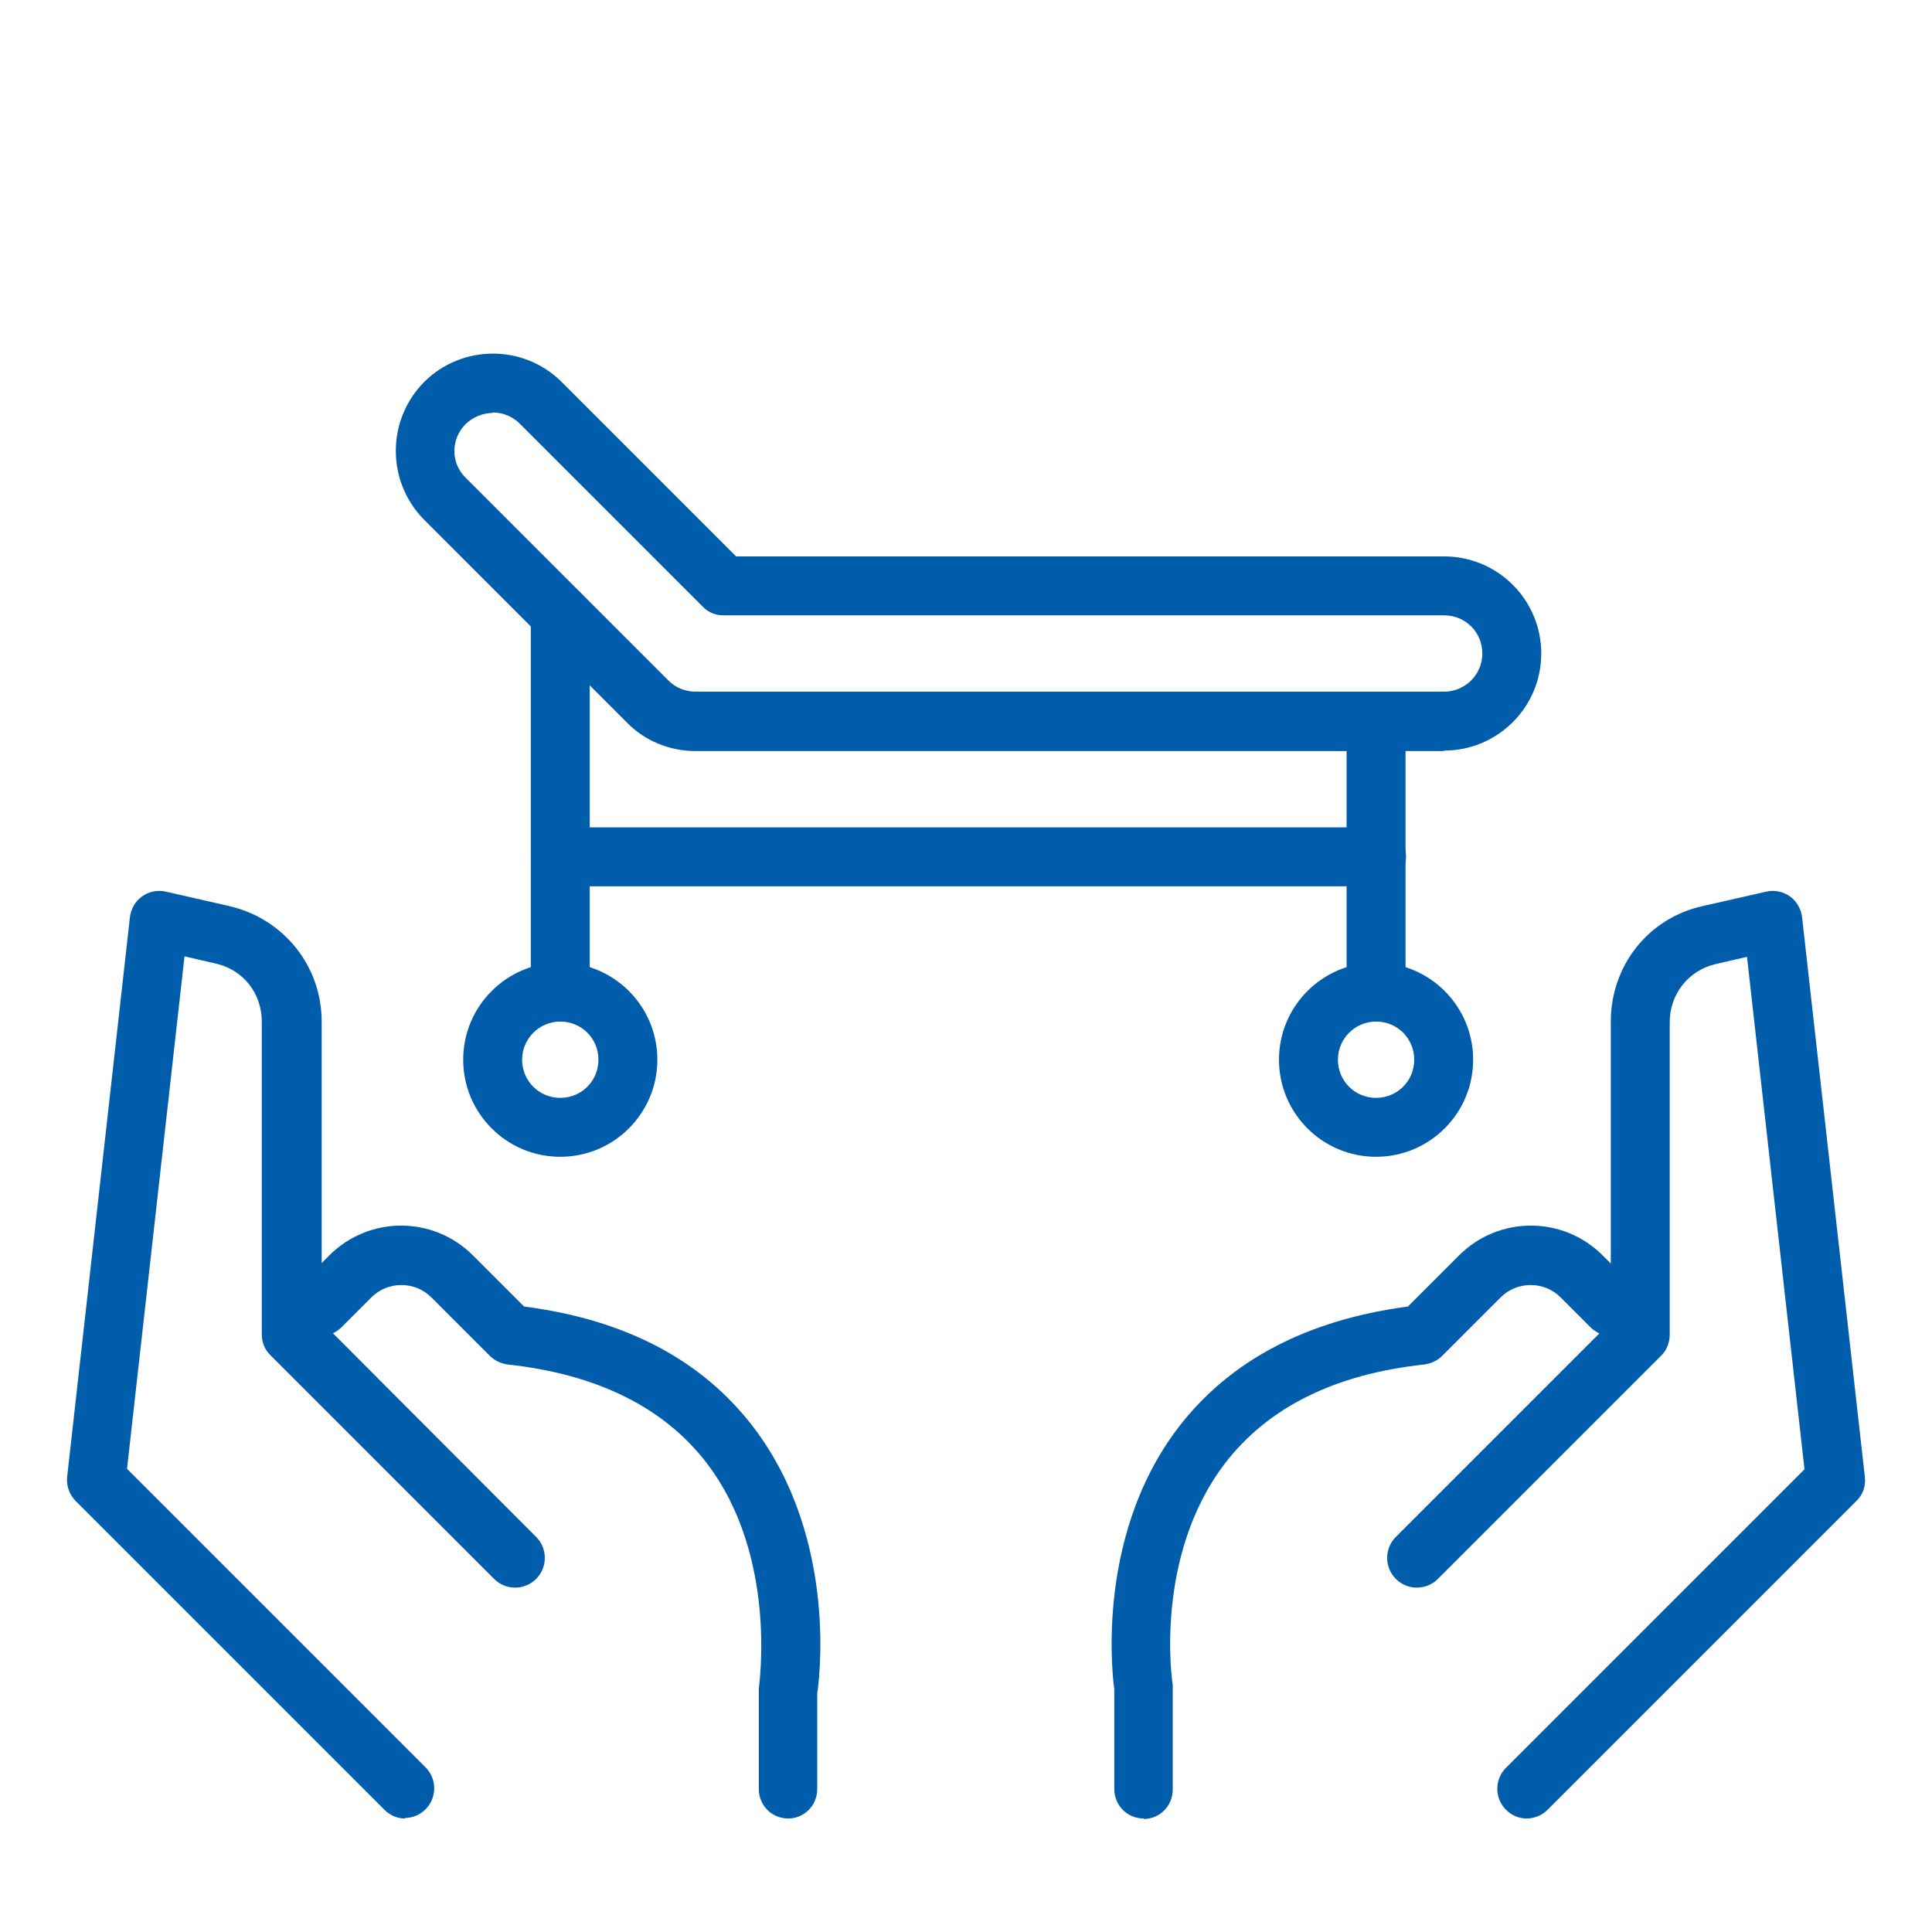
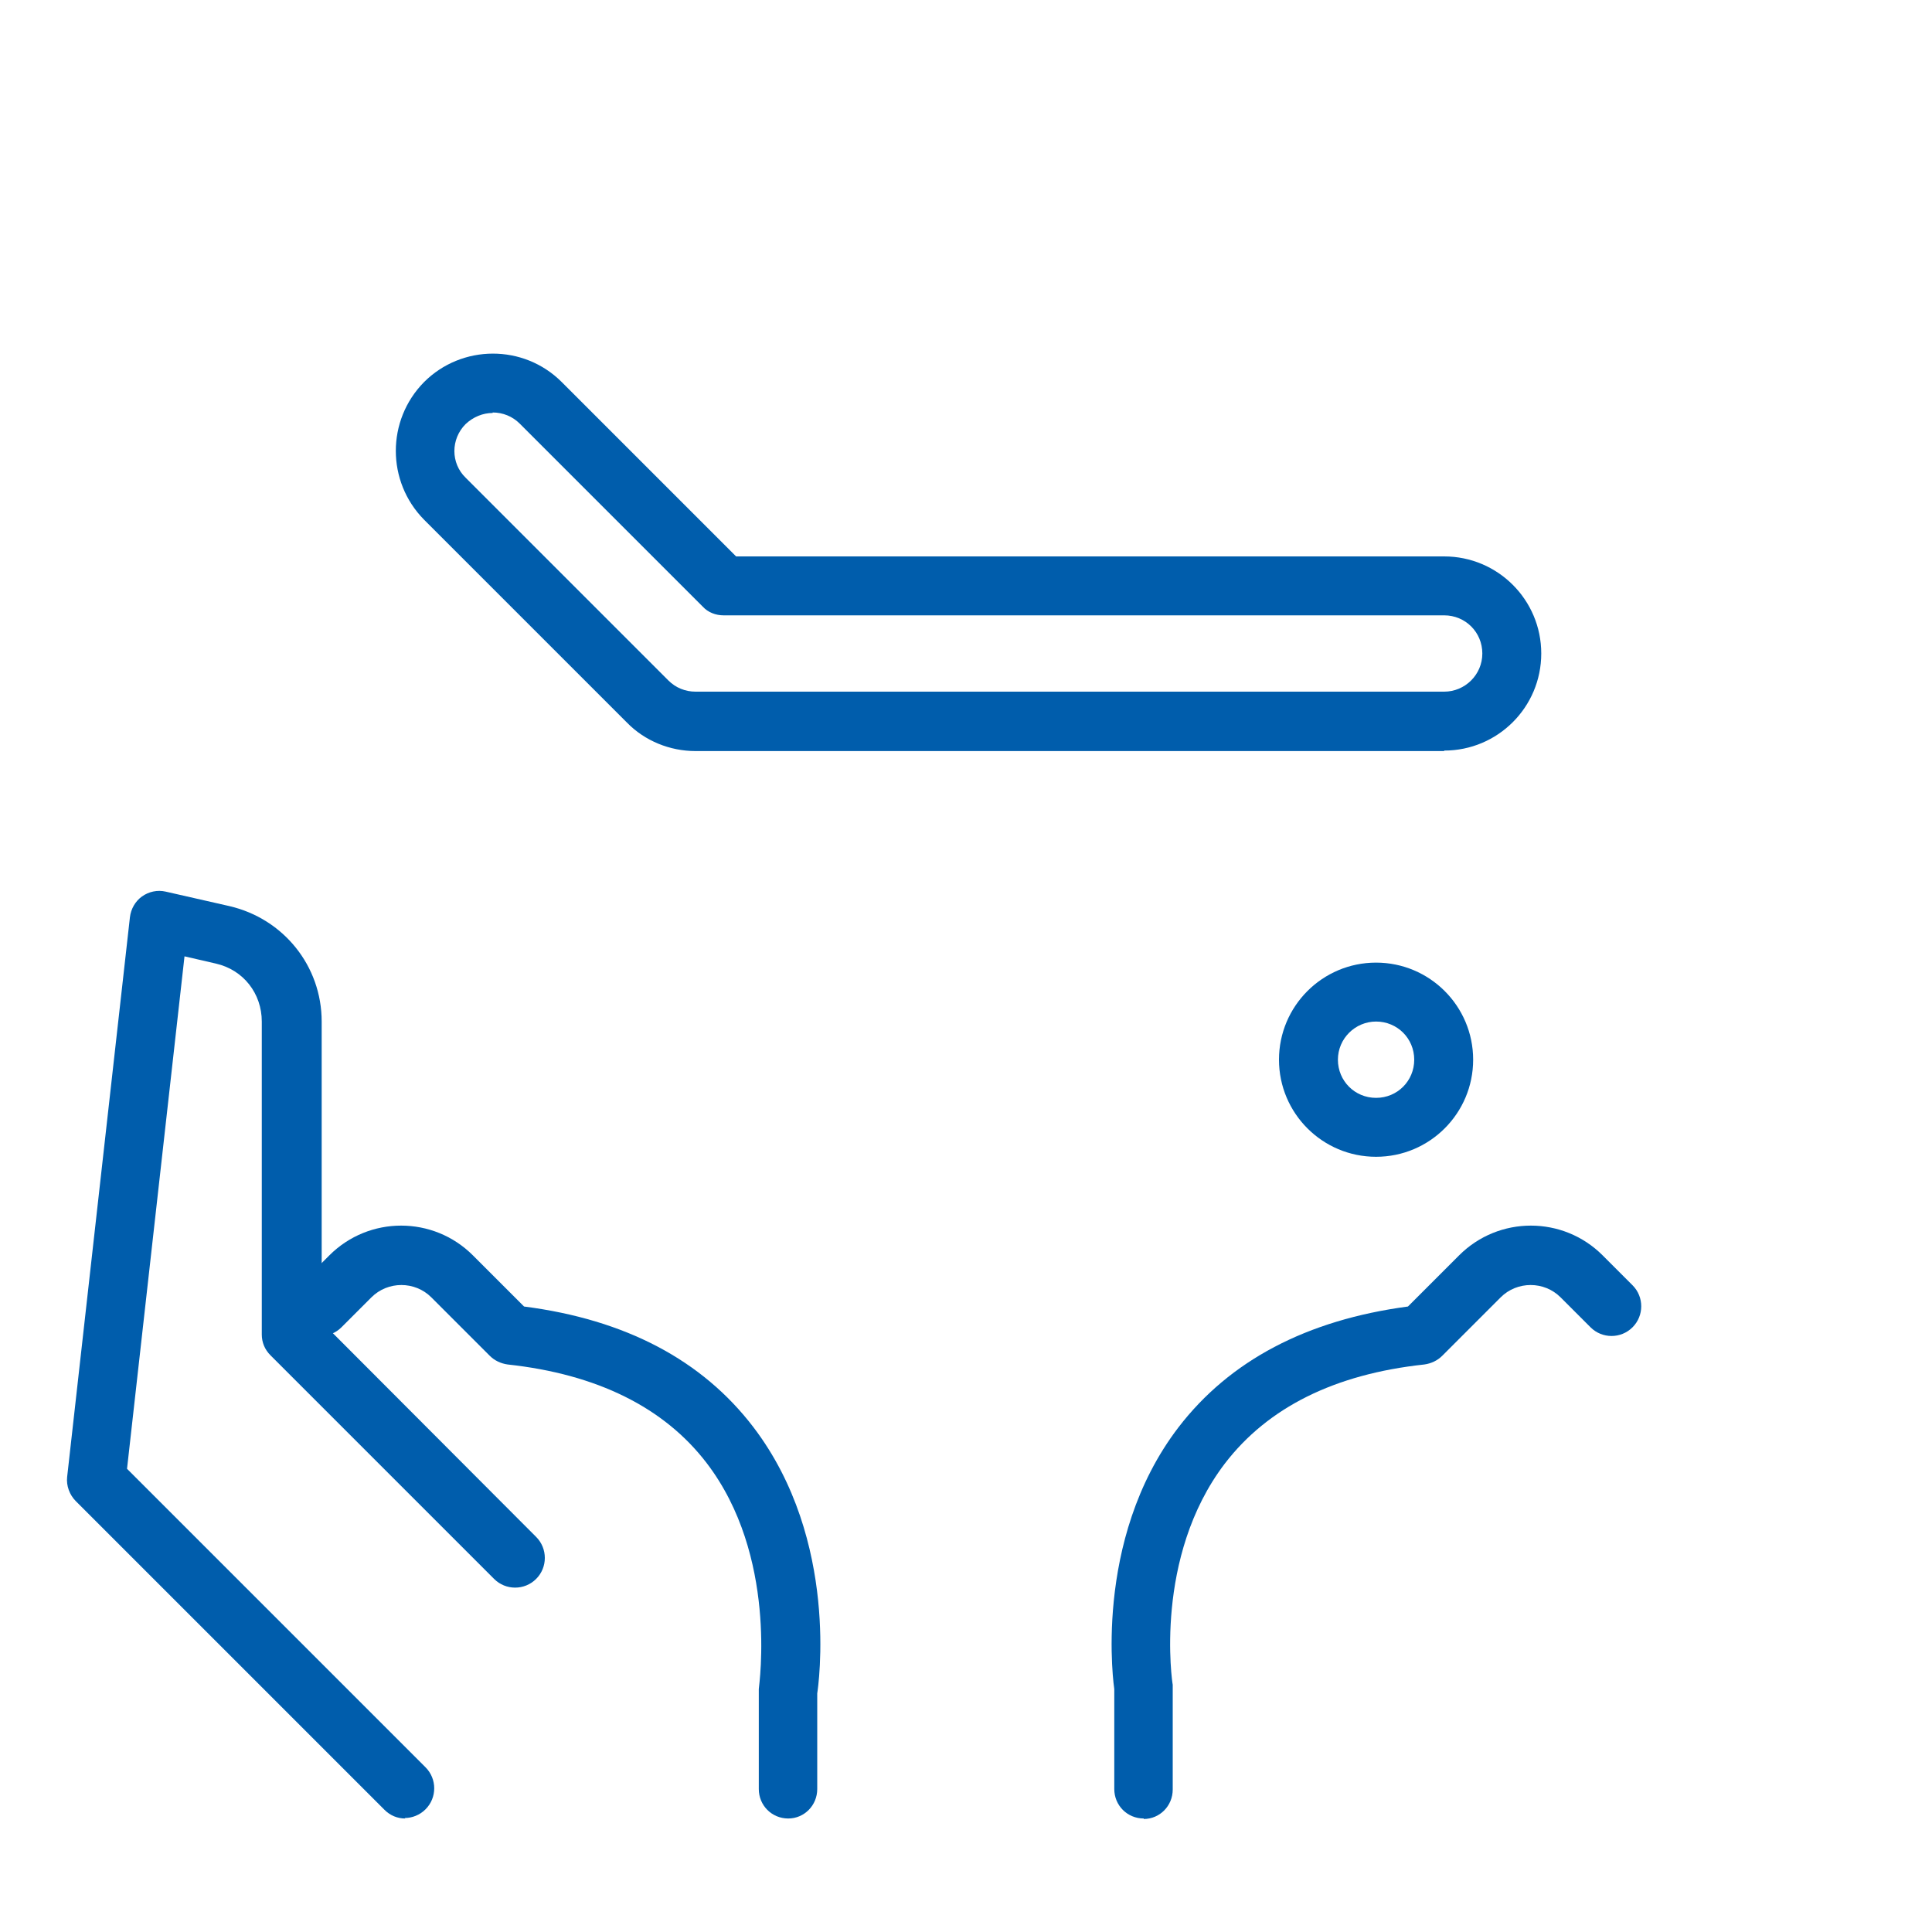
<svg xmlns="http://www.w3.org/2000/svg" id="Layer_1" viewBox="0 0 40 40">
  <defs>
    <style>.cls-1{fill:#005dac;}</style>
  </defs>
  <path class="cls-1" d="m23.68,37.65c-.34,0-.61-.27-.61-.61v-2.07s-.47-3.07,1.33-5.42c1.06-1.38,2.65-2.22,4.75-2.5l1.06-1.06c.82-.82,2.15-.82,2.97,0l.62.62c.24.24.24.63,0,.87s-.63.24-.87,0l-.62-.62c-.34-.34-.9-.34-1.24,0l-1.21,1.21c-.1.1-.23.16-.37.18-1.86.2-3.24.89-4.13,2.05-1.48,1.94-1.09,4.55-1.08,4.58v2.17c0,.34-.27.61-.6.61Z" />
-   <path class="cls-1" d="m31.61,37.65c-.16,0-.31-.06-.43-.18-.24-.24-.24-.63,0-.87l6.18-6.18-1.19-10.61-.65.15c-.56.13-.95.62-.95,1.2v6.47c0,.16-.06.32-.17.43l-4.63,4.63c-.24.24-.63.24-.87,0s-.24-.63,0-.87l4.45-4.45v-6.22c0-1.15.77-2.14,1.9-2.39l1.32-.3c.17-.04.35,0,.49.1.14.1.23.26.25.43l1.3,11.59c.02.19-.04.37-.18.5l-6.39,6.39c-.12.12-.28.18-.43.18Z" />
  <path class="cls-1" d="m16.32,37.65c-.34,0-.61-.27-.61-.61v-2.07c.01-.12.39-2.76-1.08-4.68-.88-1.15-2.27-1.84-4.12-2.04-.14-.02-.27-.08-.37-.18l-1.21-1.21c-.34-.34-.9-.34-1.24,0l-.62.62c-.24.24-.63.24-.87,0s-.24-.63,0-.87l.62-.62c.82-.82,2.15-.82,2.97,0l1.06,1.06c2.1.27,3.69,1.11,4.75,2.5,1.79,2.35,1.34,5.38,1.32,5.51v1.98c0,.34-.27.61-.6.61Z" />
  <path class="cls-1" d="m8.39,37.65c-.16,0-.31-.06-.43-.18l-6.39-6.39c-.13-.13-.2-.32-.18-.5l1.3-11.59c.02-.17.11-.33.25-.43.14-.1.32-.14.49-.1l1.32.3c1.12.26,1.91,1.24,1.91,2.39v6.22s4.44,4.45,4.44,4.45c.24.24.24.63,0,.87s-.63.24-.87,0l-4.63-4.63c-.12-.12-.18-.27-.18-.43v-6.48c0-.58-.38-1.07-.95-1.2l-.65-.15-1.19,10.61,6.18,6.18c.24.24.24.63,0,.87-.12.12-.28.18-.43.18Z" />
  <g id="g1099">
    <g id="g1105">
      <g id="path1107">
        <path class="cls-1" d="m29.9,15.55h-15.5c-.53,0-1.05-.21-1.42-.59l-4.2-4.2c-.78-.79-.78-2.06,0-2.85.78-.78,2.06-.79,2.85,0l3.61,3.61h14.66c1.11,0,2.01.9,2.01,2.01s-.9,2.01-2.01,2.01Zm-19.7-7c-.2,0-.4.08-.56.23-.31.31-.31.81,0,1.11l4.2,4.2c.15.15.35.23.56.23h15.5c.43,0,.79-.35.79-.79s-.35-.79-.79-.79h-14.92c-.16,0-.32-.06-.43-.18l-3.79-3.79c-.15-.15-.35-.23-.56-.23Z" />
      </g>
    </g>
    <g id="g1109">
      <g id="path1111">
-         <path class="cls-1" d="m11.6,23.95c-1.11,0-2.01-.9-2.01-2.01s.9-2.01,2.01-2.01,2.01.9,2.01,2.01-.9,2.01-2.01,2.01Zm0-2.8c-.43,0-.79.35-.79.79s.35.79.79.79.79-.35.79-.79-.35-.79-.79-.79Z" />
-       </g>
+         </g>
    </g>
    <g id="g1113">
      <g id="path1115">
        <path class="cls-1" d="m28.49,23.95c-1.11,0-2.01-.9-2.01-2.01s.9-2.01,2.01-2.01,2.01.9,2.01,2.01-.9,2.01-2.01,2.01Zm0-2.8c-.43,0-.79.35-.79.79s.35.79.79.79.79-.35.79-.79-.35-.79-.79-.79Z" />
      </g>
    </g>
    <g id="g1117">
      <g id="path1119">
-         <path class="cls-1" d="m28.49,21.15c-.34,0-.61-.27-.61-.61v-5.6c0-.34.27-.61.61-.61s.61.27.61.61v5.6c0,.34-.27.61-.61.61Z" />
-       </g>
+         </g>
    </g>
    <g id="g1121">
      <g id="path1123">
-         <path class="cls-1" d="m11.6,21.15c-.34,0-.61-.27-.61-.61v-7.82c0-.34.27-.61.61-.61s.61.27.61.61v7.82c0,.34-.27.61-.61.61Z" />
-       </g>
+         </g>
    </g>
    <g id="g1125">
      <g id="path1127">
-         <path class="cls-1" d="m28.49,18.35H11.6c-.34,0-.61-.27-.61-.61s.27-.61.61-.61h16.9c.34,0,.61.27.61.61s-.27.61-.61.61Z" />
-       </g>
+         </g>
    </g>
  </g>
</svg>